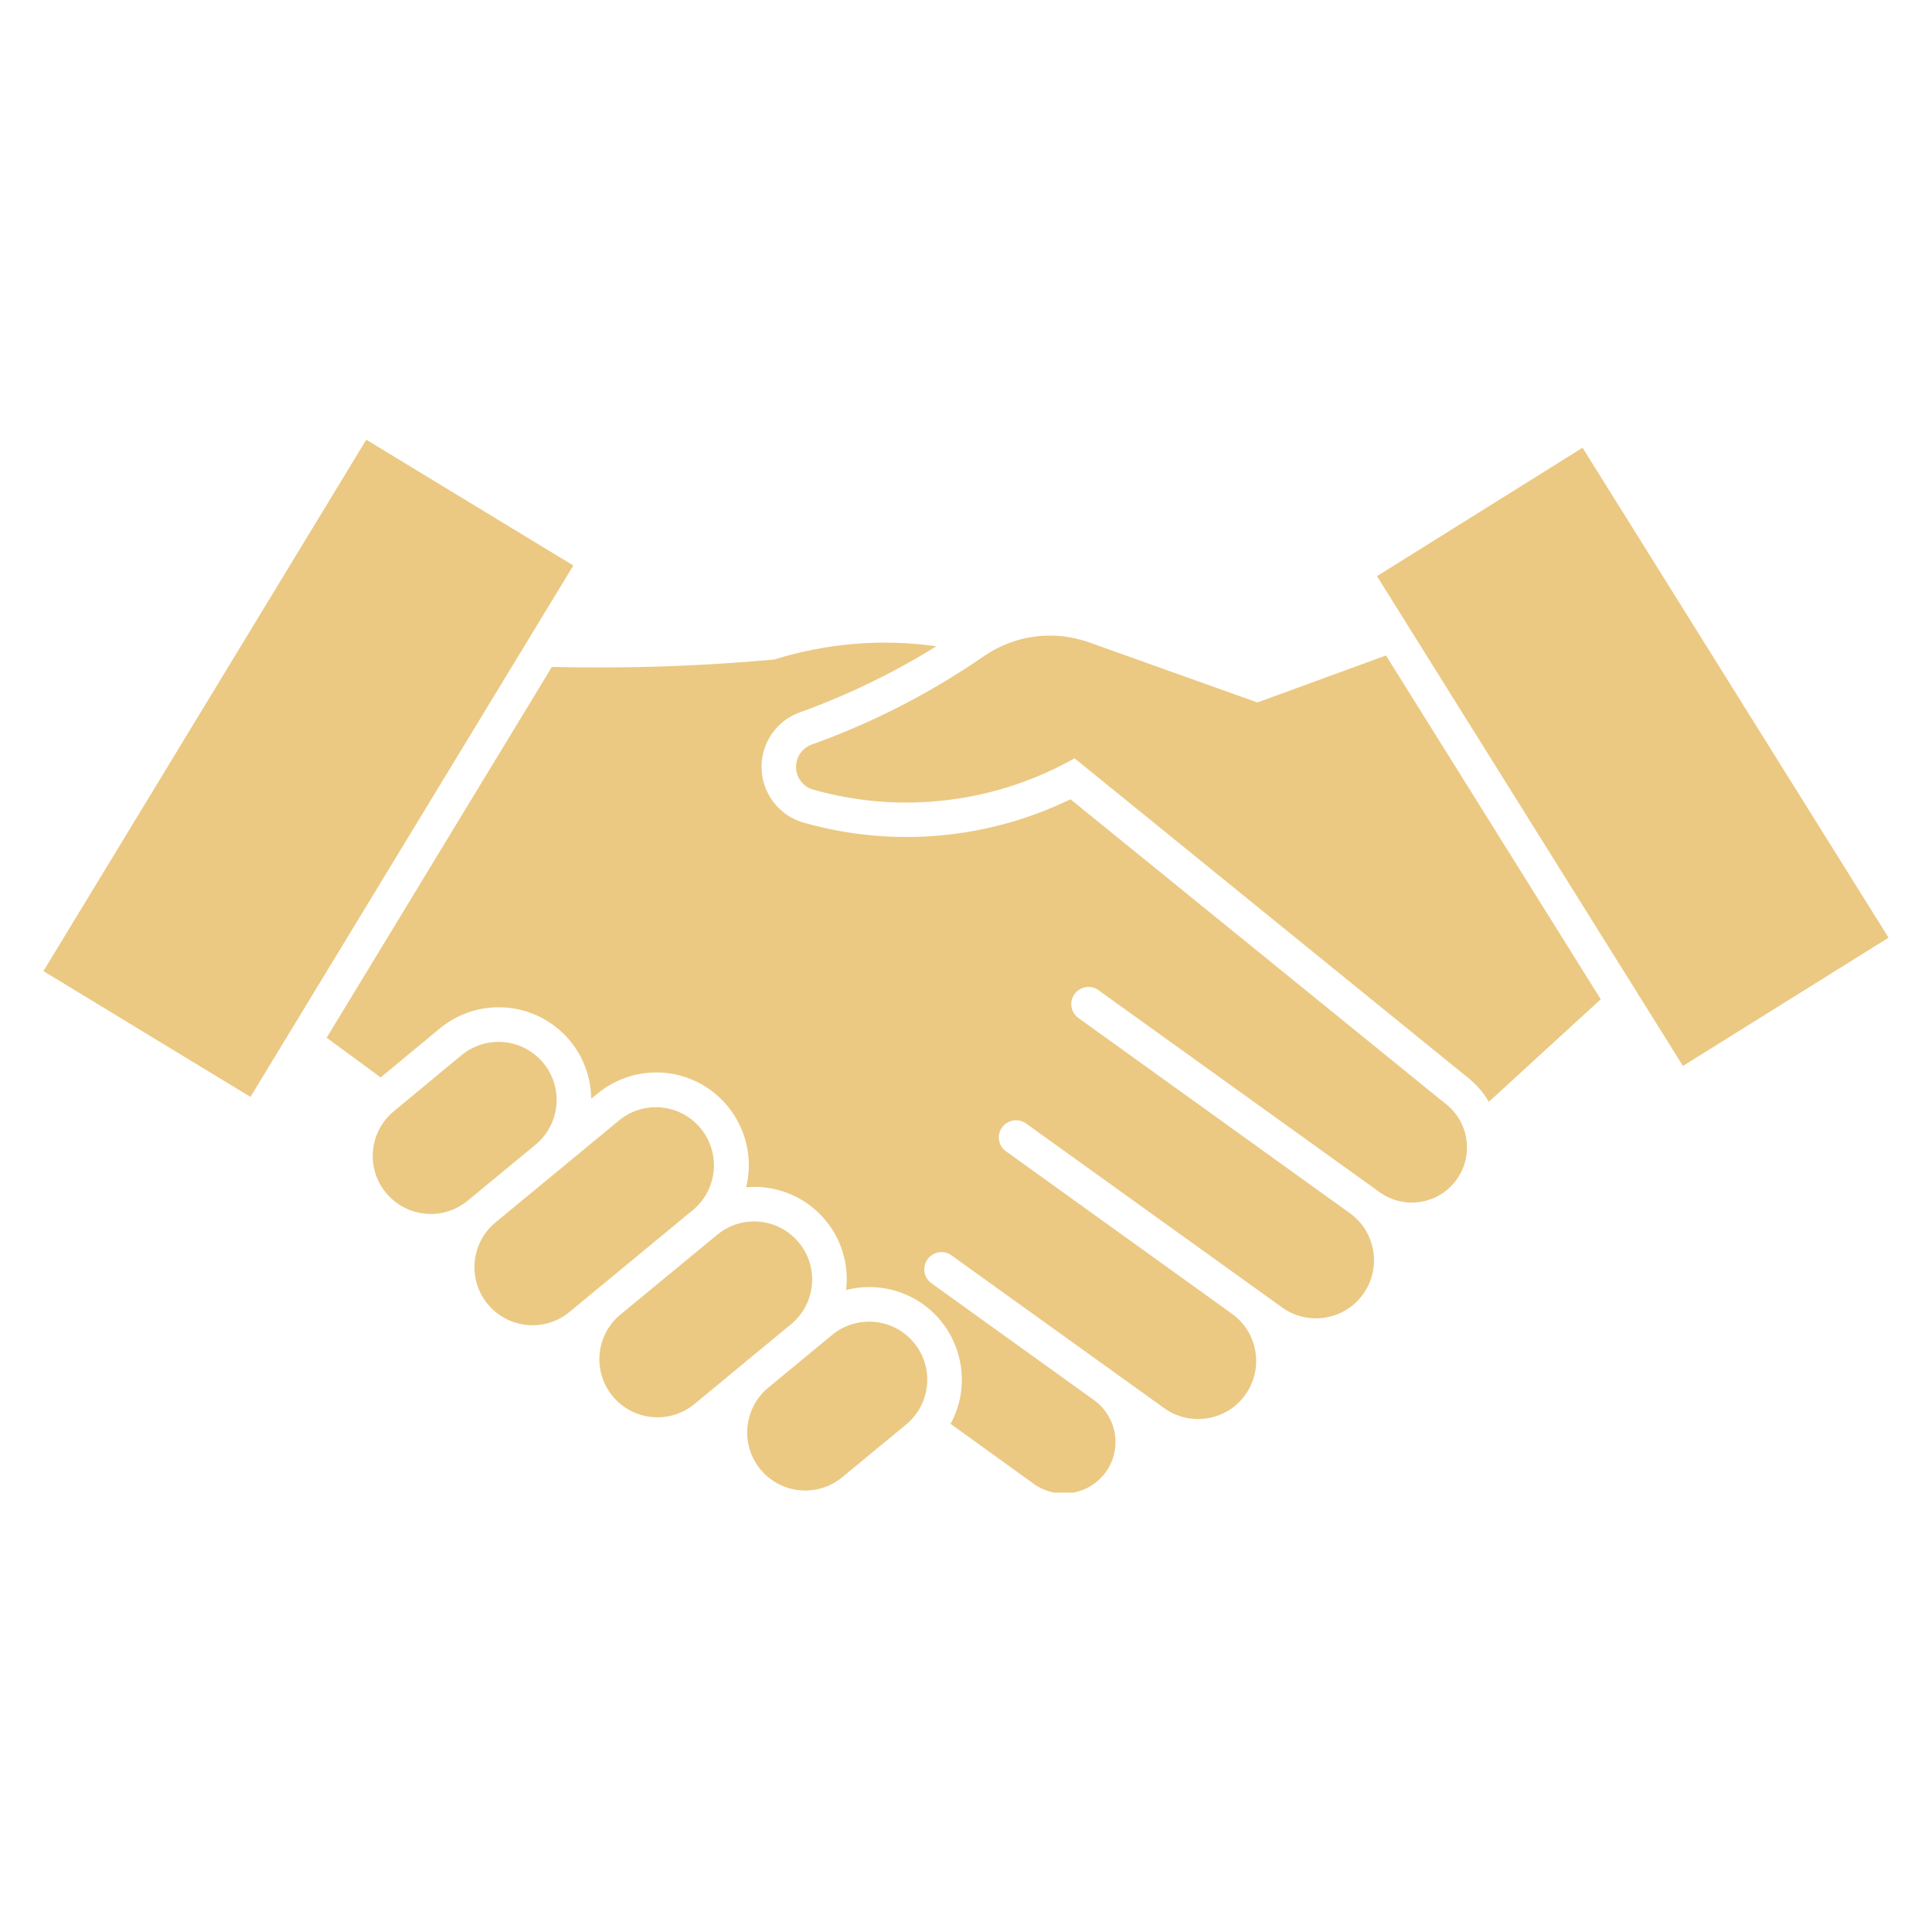
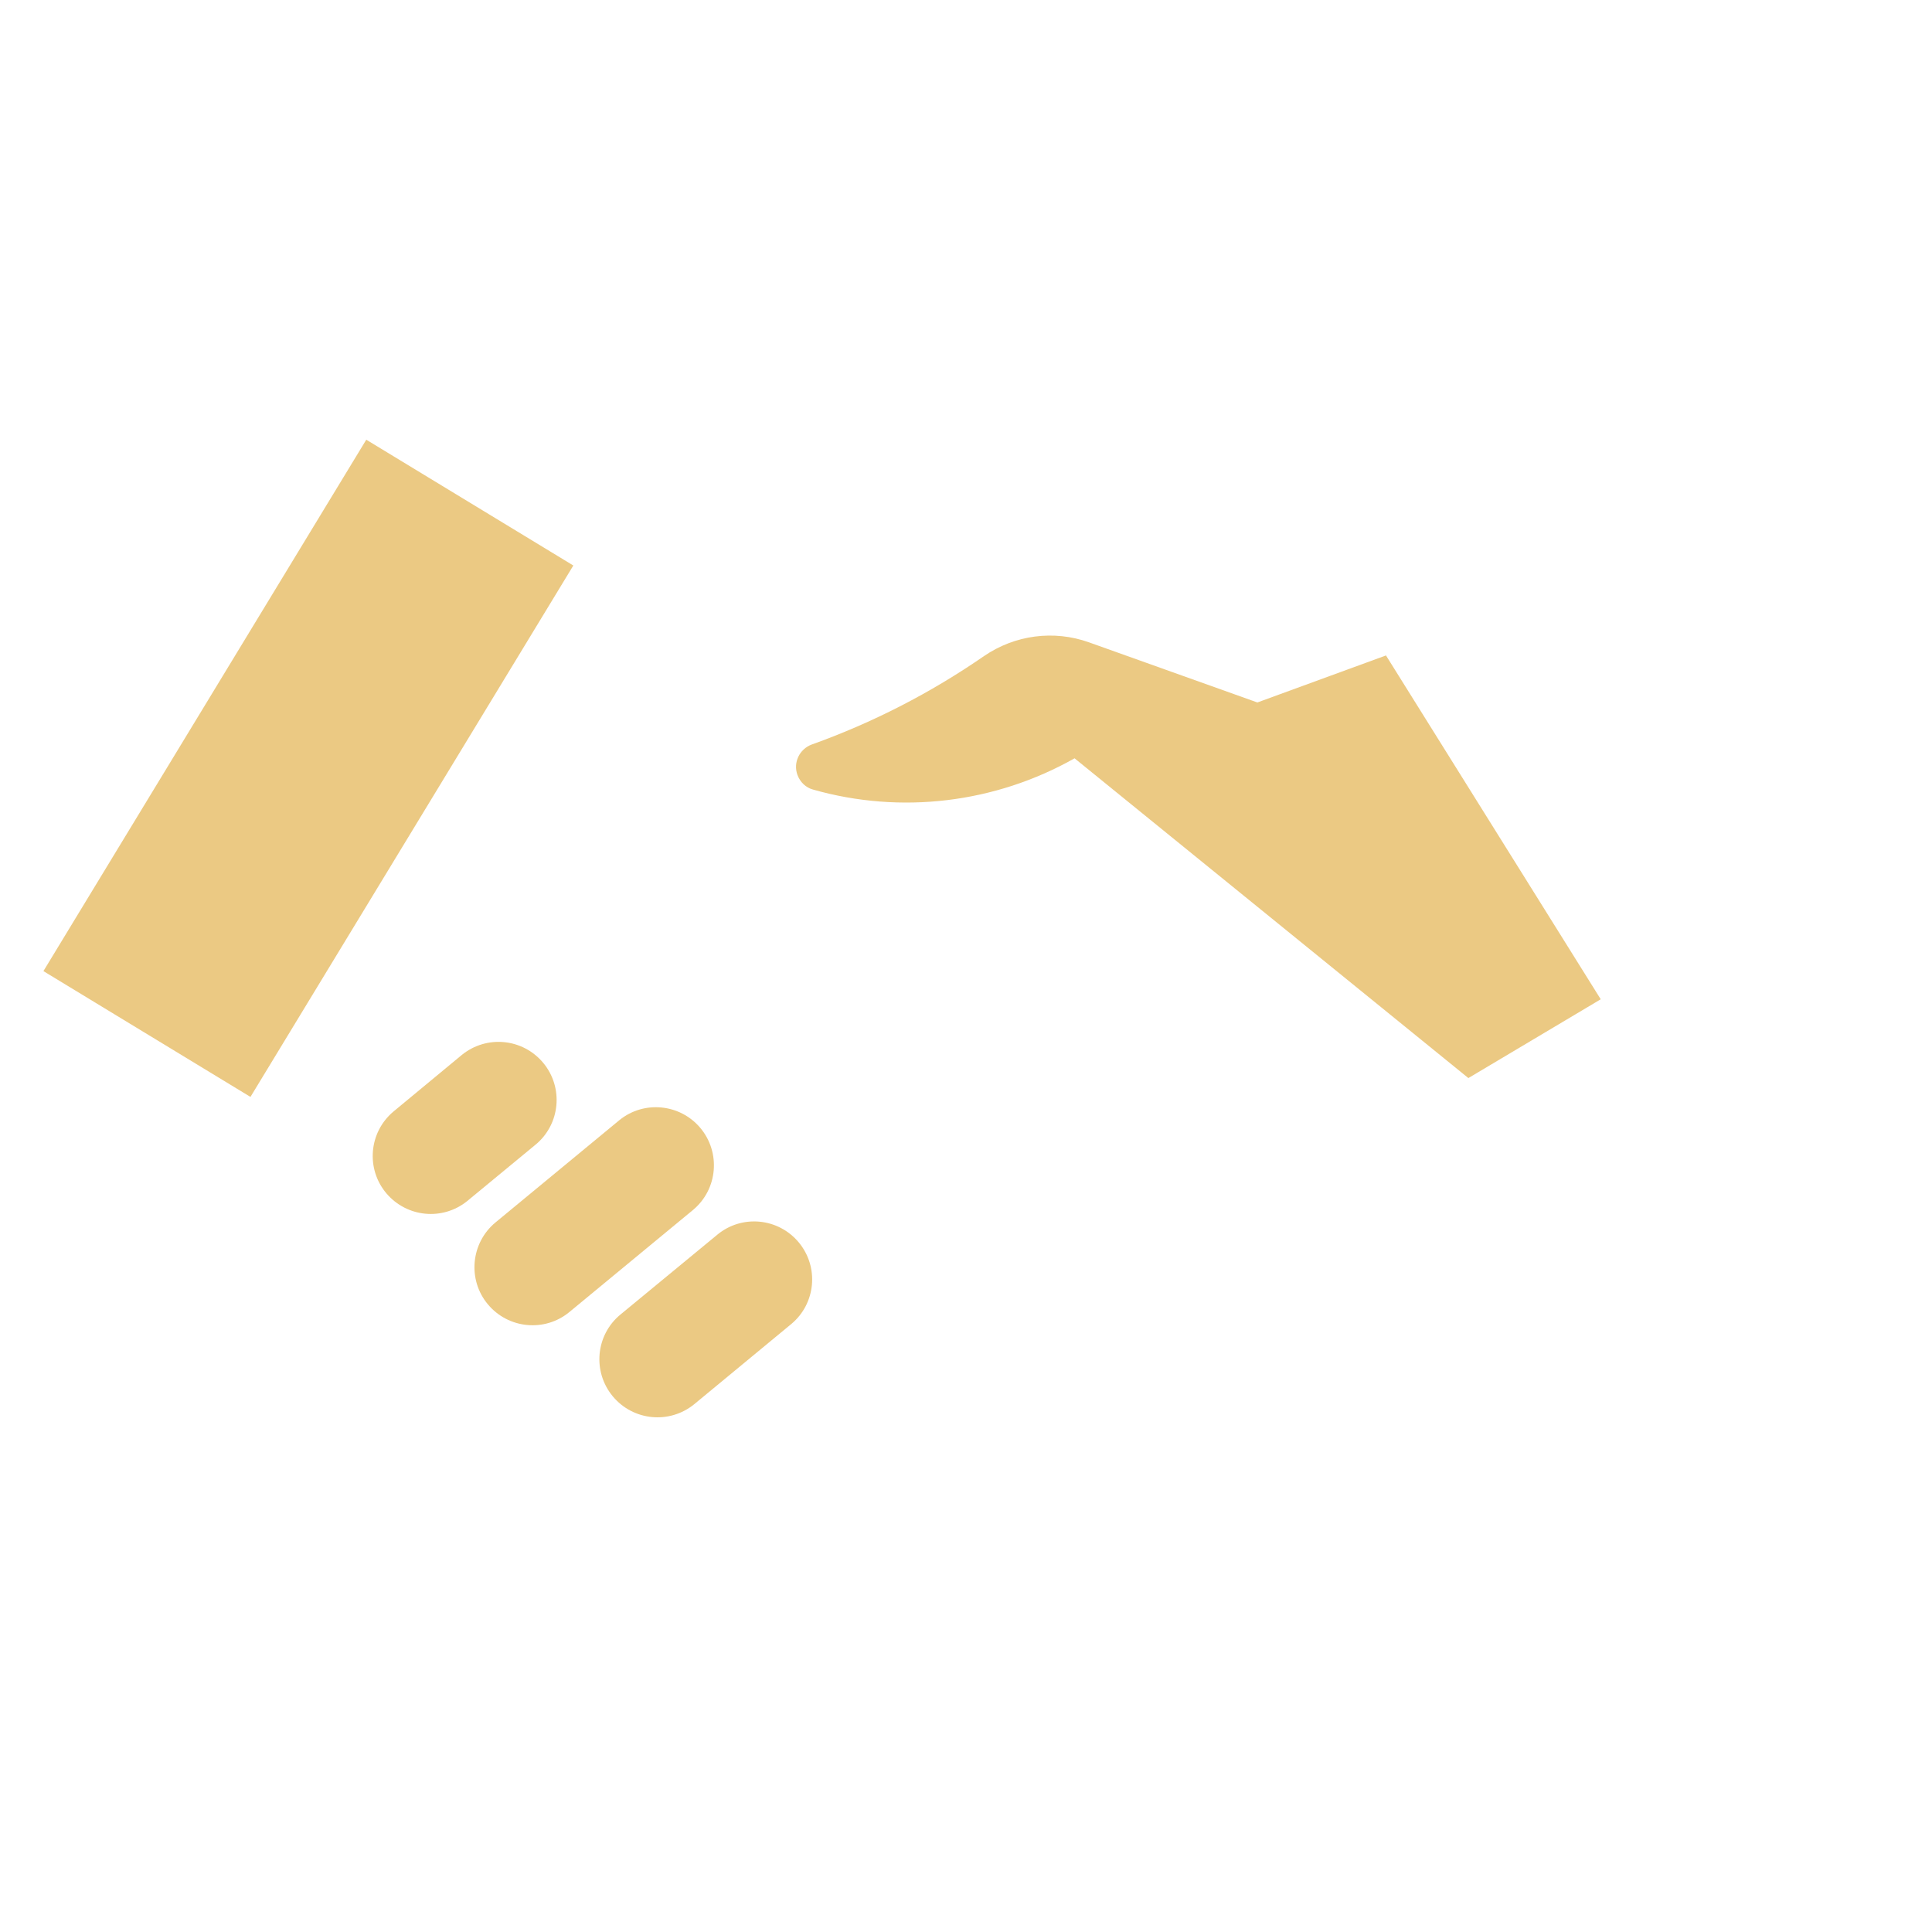
<svg xmlns="http://www.w3.org/2000/svg" version="1.0" preserveAspectRatio="xMidYMid meet" height="400" viewBox="0 0 300 300" zoomAndPan="magnify" width="400">
  <defs>
    <clipPath id="e39c41b170">
-       <path clip-rule="nonzero" d="M 50 99 L 228 99 L 228 231.777 L 50 231.777 Z M 50 99" />
-     </clipPath>
+       </clipPath>
    <clipPath id="5d20260e7a">
-       <path clip-rule="nonzero" d="M 116 205.023 L 144 205.023 L 144 231.777 L 116 231.777 Z M 116 205.023" />
-     </clipPath>
+       </clipPath>
    <clipPath id="44e2154969">
      <path clip-rule="nonzero" d="M 6 68.277 L 90 68.277 L 90 171 L 6 171 Z M 6 68.277" />
    </clipPath>
    <clipPath id="0b0ed9f5bf">
-       <path clip-rule="nonzero" d="M 213 69 L 293.996 69 L 293.996 166 L 213 166 Z M 213 69" />
-     </clipPath>
+       </clipPath>
  </defs>
-   <path fill-rule="nonzero" fill-opacity="1" d="M 126.266 122.609 C 139.898 126.477 154.523 124.719 166.859 117.75 L 228.008 167.402 C 229.281 168.418 230.375 169.691 231.188 171.09 L 248.562 155.168 L 215.215 101.777 L 195.246 109.078 L 169.098 99.742 C 163.629 97.785 157.578 98.598 152.793 101.879 C 144.504 107.602 135.5 112.23 126.035 115.613 C 124.129 116.328 123.137 118.414 123.824 120.32 C 124.23 121.438 125.121 122.305 126.266 122.609" fill="#ebc983" />
+   <path fill-rule="nonzero" fill-opacity="1" d="M 126.266 122.609 C 139.898 126.477 154.523 124.719 166.859 117.75 L 228.008 167.402 L 248.562 155.168 L 215.215 101.777 L 195.246 109.078 L 169.098 99.742 C 163.629 97.785 157.578 98.598 152.793 101.879 C 144.504 107.602 135.5 112.23 126.035 115.613 C 124.129 116.328 123.137 118.414 123.824 120.32 C 124.23 121.438 125.121 122.305 126.266 122.609" fill="#ebc983" />
  <g clip-path="url(#e39c41b170)">
    <path fill-rule="nonzero" fill-opacity="1" d="M 131.379 200.316 C 132.32 192.43 126.672 185.309 118.785 184.395 C 117.82 184.266 116.828 184.266 115.863 184.367 C 117.742 176.66 113.062 168.879 105.355 166.945 C 100.957 165.852 96.277 166.918 92.766 169.82 L 91.801 170.605 C 91.723 162.672 85.211 156.312 77.273 156.414 C 73.992 156.438 70.84 157.609 68.297 159.695 L 59.113 167.301 L 50.719 161.145 L 85.695 103.559 C 97.219 103.836 108.738 103.457 120.211 102.414 C 128.352 99.871 136.949 99.156 145.395 100.352 C 138.727 104.5 131.605 107.934 124.23 110.605 C 119.523 112.281 117.109 117.445 118.785 122.125 C 119.777 124.875 122.016 126.957 124.816 127.746 C 138.602 131.664 153.328 130.367 166.227 124.109 L 224.652 171.547 C 228.312 174.523 228.848 179.918 225.871 183.578 C 223.023 187.09 217.938 187.75 214.273 185.156 L 170.551 153.742 C 169.352 152.879 167.699 153.184 166.836 154.379 C 165.996 155.574 166.277 157.203 167.445 158.066 L 209.617 188.387 C 213.664 191.312 214.555 196.957 211.652 200.977 C 208.754 204.996 203.133 205.914 199.113 203.039 L 159.281 174.422 C 158.059 173.582 156.383 173.914 155.566 175.109 C 154.754 176.305 155.031 177.906 156.176 178.746 L 191.305 204.004 C 195.348 206.902 196.266 212.551 193.363 216.594 C 190.465 220.641 184.82 221.555 180.773 218.656 L 147.734 194.922 C 146.539 194.059 144.859 194.363 144.02 195.559 C 143.18 196.754 143.434 198.383 144.605 199.246 L 169.914 217.434 C 173.473 220.027 174.289 225.039 171.695 228.602 C 169.098 232.16 164.141 232.977 160.551 230.434 L 147.605 221.098 C 151.395 214.152 148.828 205.43 141.883 201.613 C 138.676 199.859 134.914 199.402 131.379 200.316" fill="#ebc983" />
  </g>
  <path fill-rule="nonzero" fill-opacity="1" d="M 72.543 186.504 L 83.176 177.73 C 87.016 174.551 87.527 168.852 84.348 165.035 C 81.168 161.223 75.547 160.688 71.703 163.816 L 61.074 172.617 C 57.258 175.848 56.801 181.52 60.004 185.309 C 63.184 189.047 68.73 189.582 72.543 186.504" fill="#ebc983" />
  <path fill-rule="nonzero" fill-opacity="1" d="M 107.645 187.852 C 111.461 184.648 111.945 178.949 108.738 175.133 C 105.586 171.395 99.988 170.836 96.176 173.938 L 76.918 189.836 C 73.105 193.016 72.57 198.715 75.75 202.527 C 78.93 206.344 84.574 206.879 88.391 203.75 L 107.645 187.852" fill="#ebc983" />
  <path fill-rule="nonzero" fill-opacity="1" d="M 107.797 218.047 L 122.855 205.605 C 126.695 202.426 127.207 196.73 124.027 192.914 C 120.848 189.098 115.199 188.566 111.387 191.719 L 96.328 204.133 C 92.484 207.312 91.977 213.008 95.156 216.824 C 98.336 220.641 103.957 221.172 107.797 218.047" fill="#ebc983" />
  <g clip-path="url(#5d20260e7a)">
    <path fill-rule="nonzero" fill-opacity="1" d="M 129.242 207.262 L 119.27 215.5 C 115.453 218.68 114.922 224.379 118.102 228.195 C 121.281 232.008 126.926 232.543 130.742 229.414 L 140.738 221.172 C 144.555 217.996 145.086 212.297 141.906 208.48 C 138.727 204.664 133.082 204.133 129.242 207.262" fill="#ebc983" />
  </g>
  <g clip-path="url(#44e2154969)">
    <path fill-rule="nonzero" fill-opacity="1" d="M 89.027 87.812 L 38.891 170.328 L 6.742 150.793 L 56.875 68.277 L 89.027 87.812" fill="#ebc983" />
  </g>
  <g clip-path="url(#0b0ed9f5bf)">
-     <path fill-rule="nonzero" fill-opacity="1" d="M 245.738 69.523 L 293.254 145.602 L 261.328 165.52 L 213.816 89.465 L 245.738 69.523" fill="#ebc983" />
-   </g>
+     </g>
</svg>